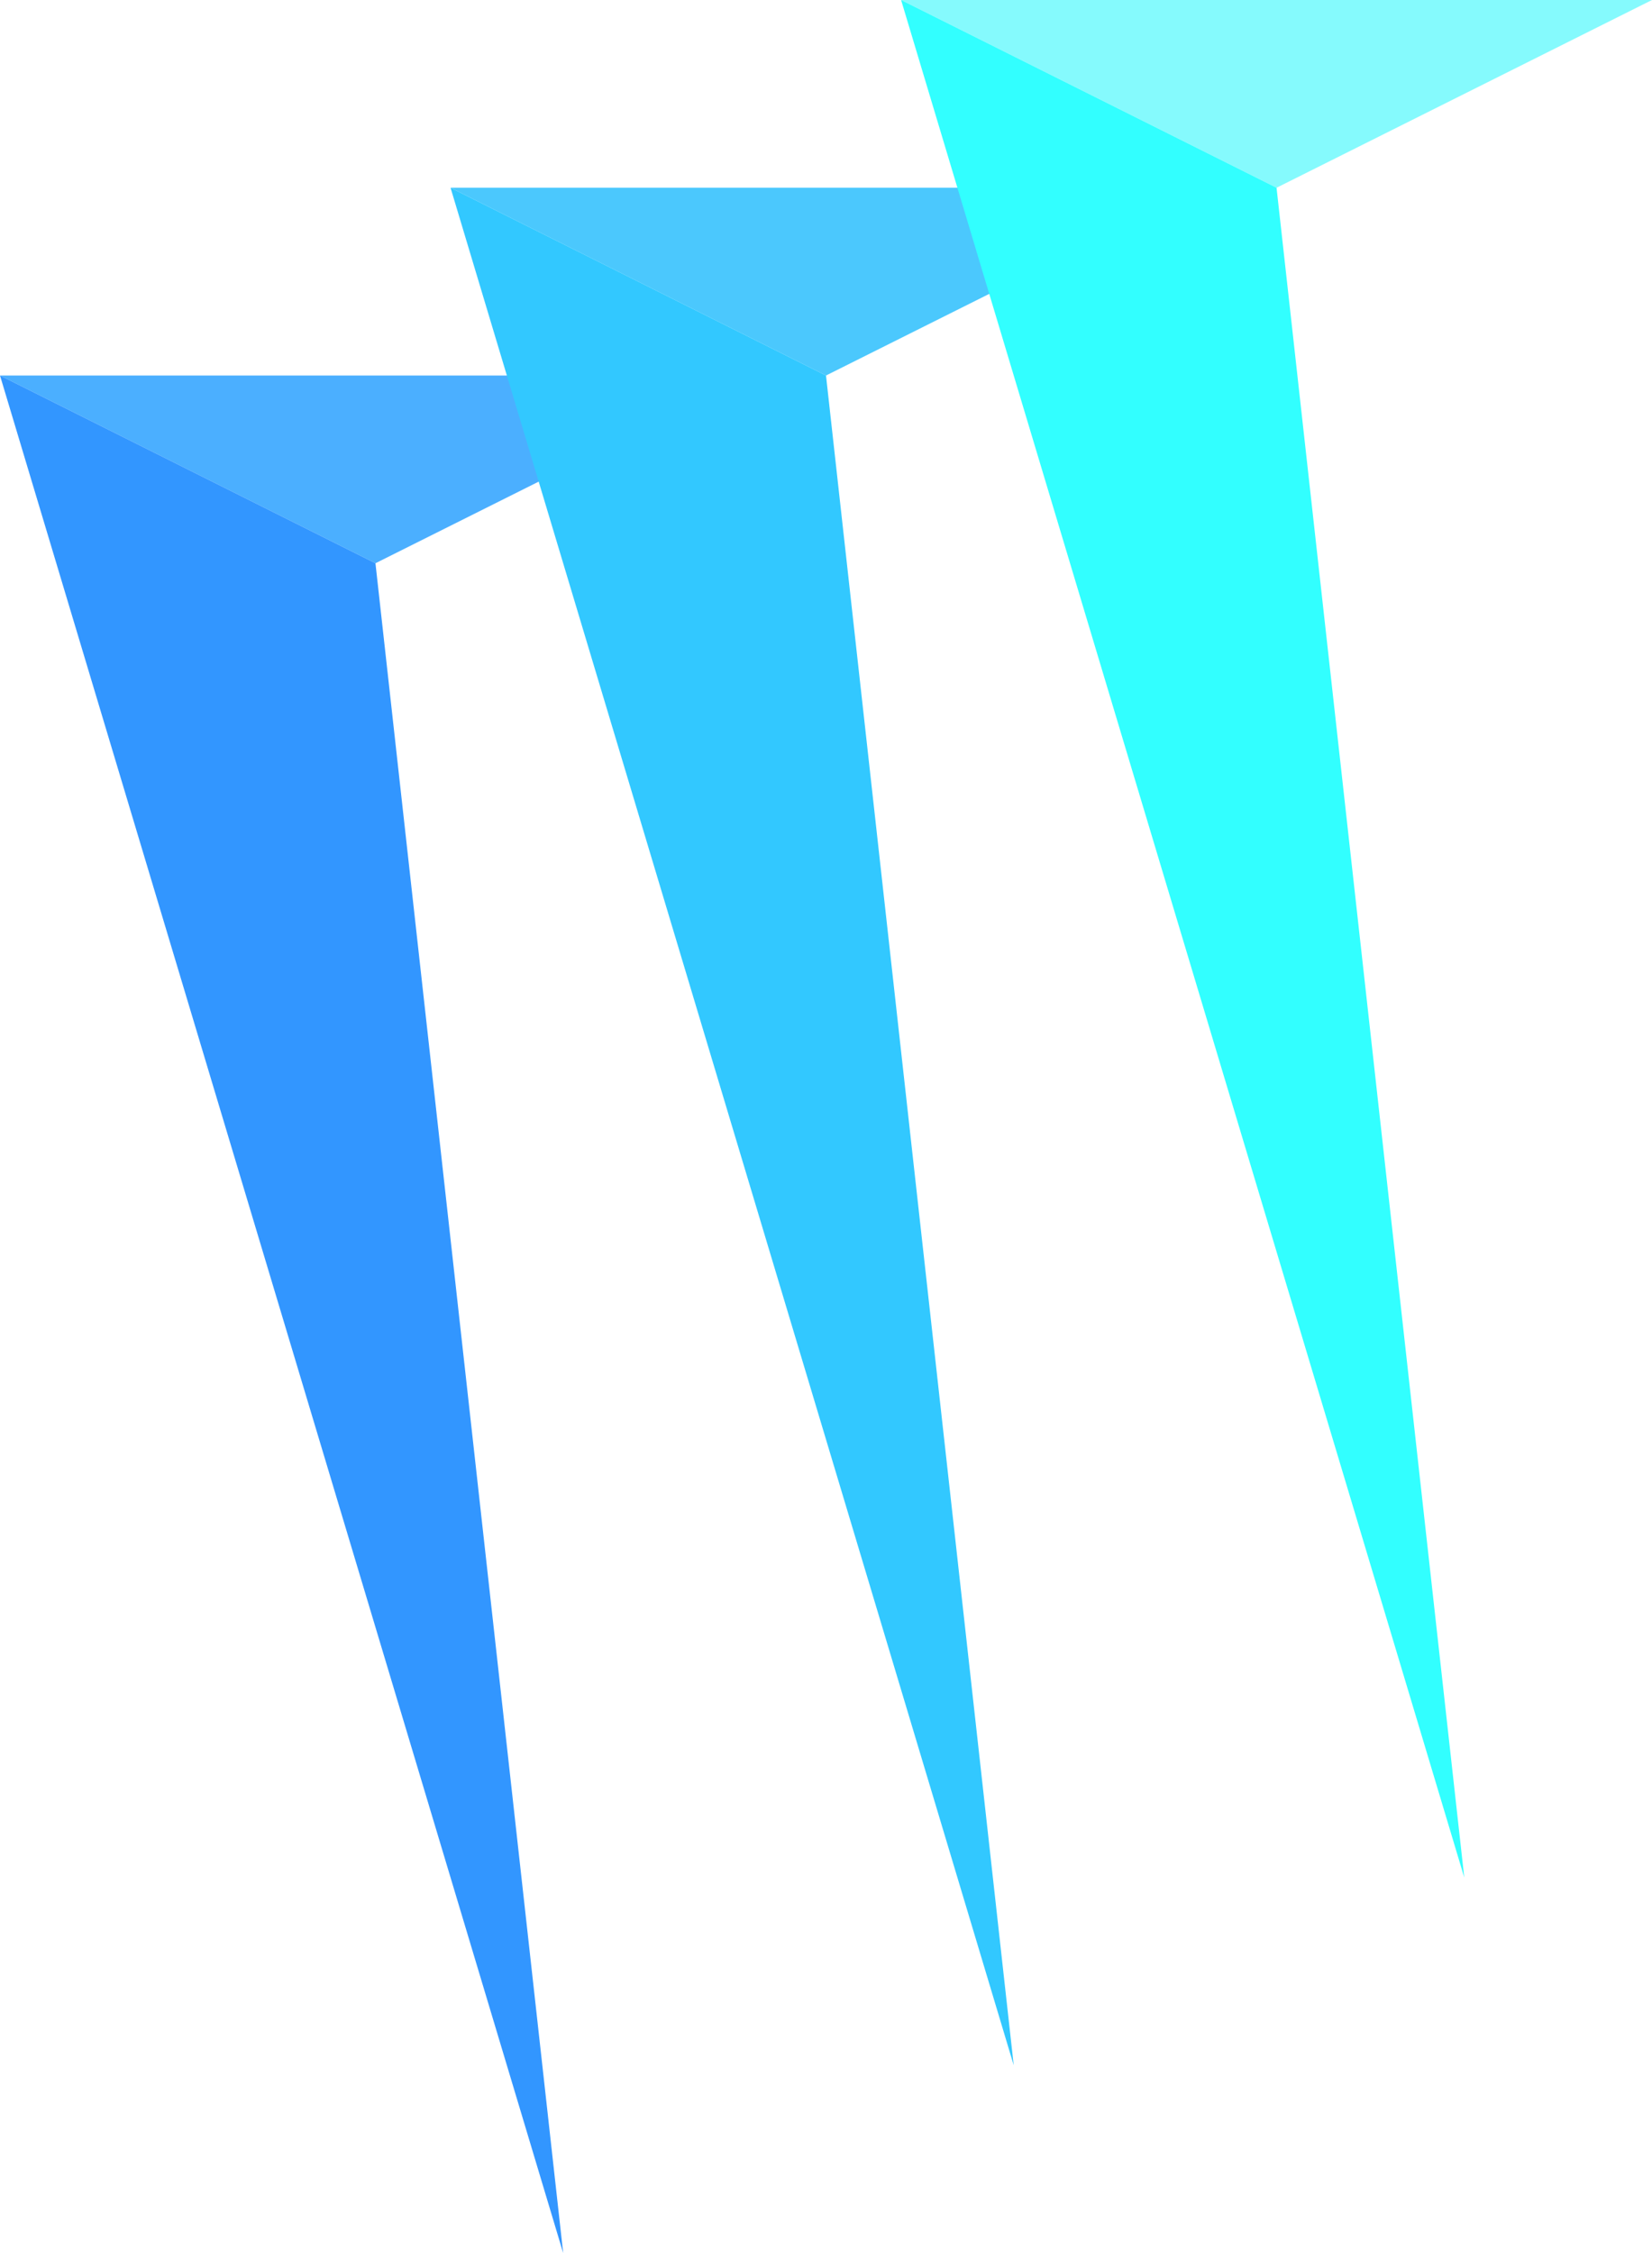
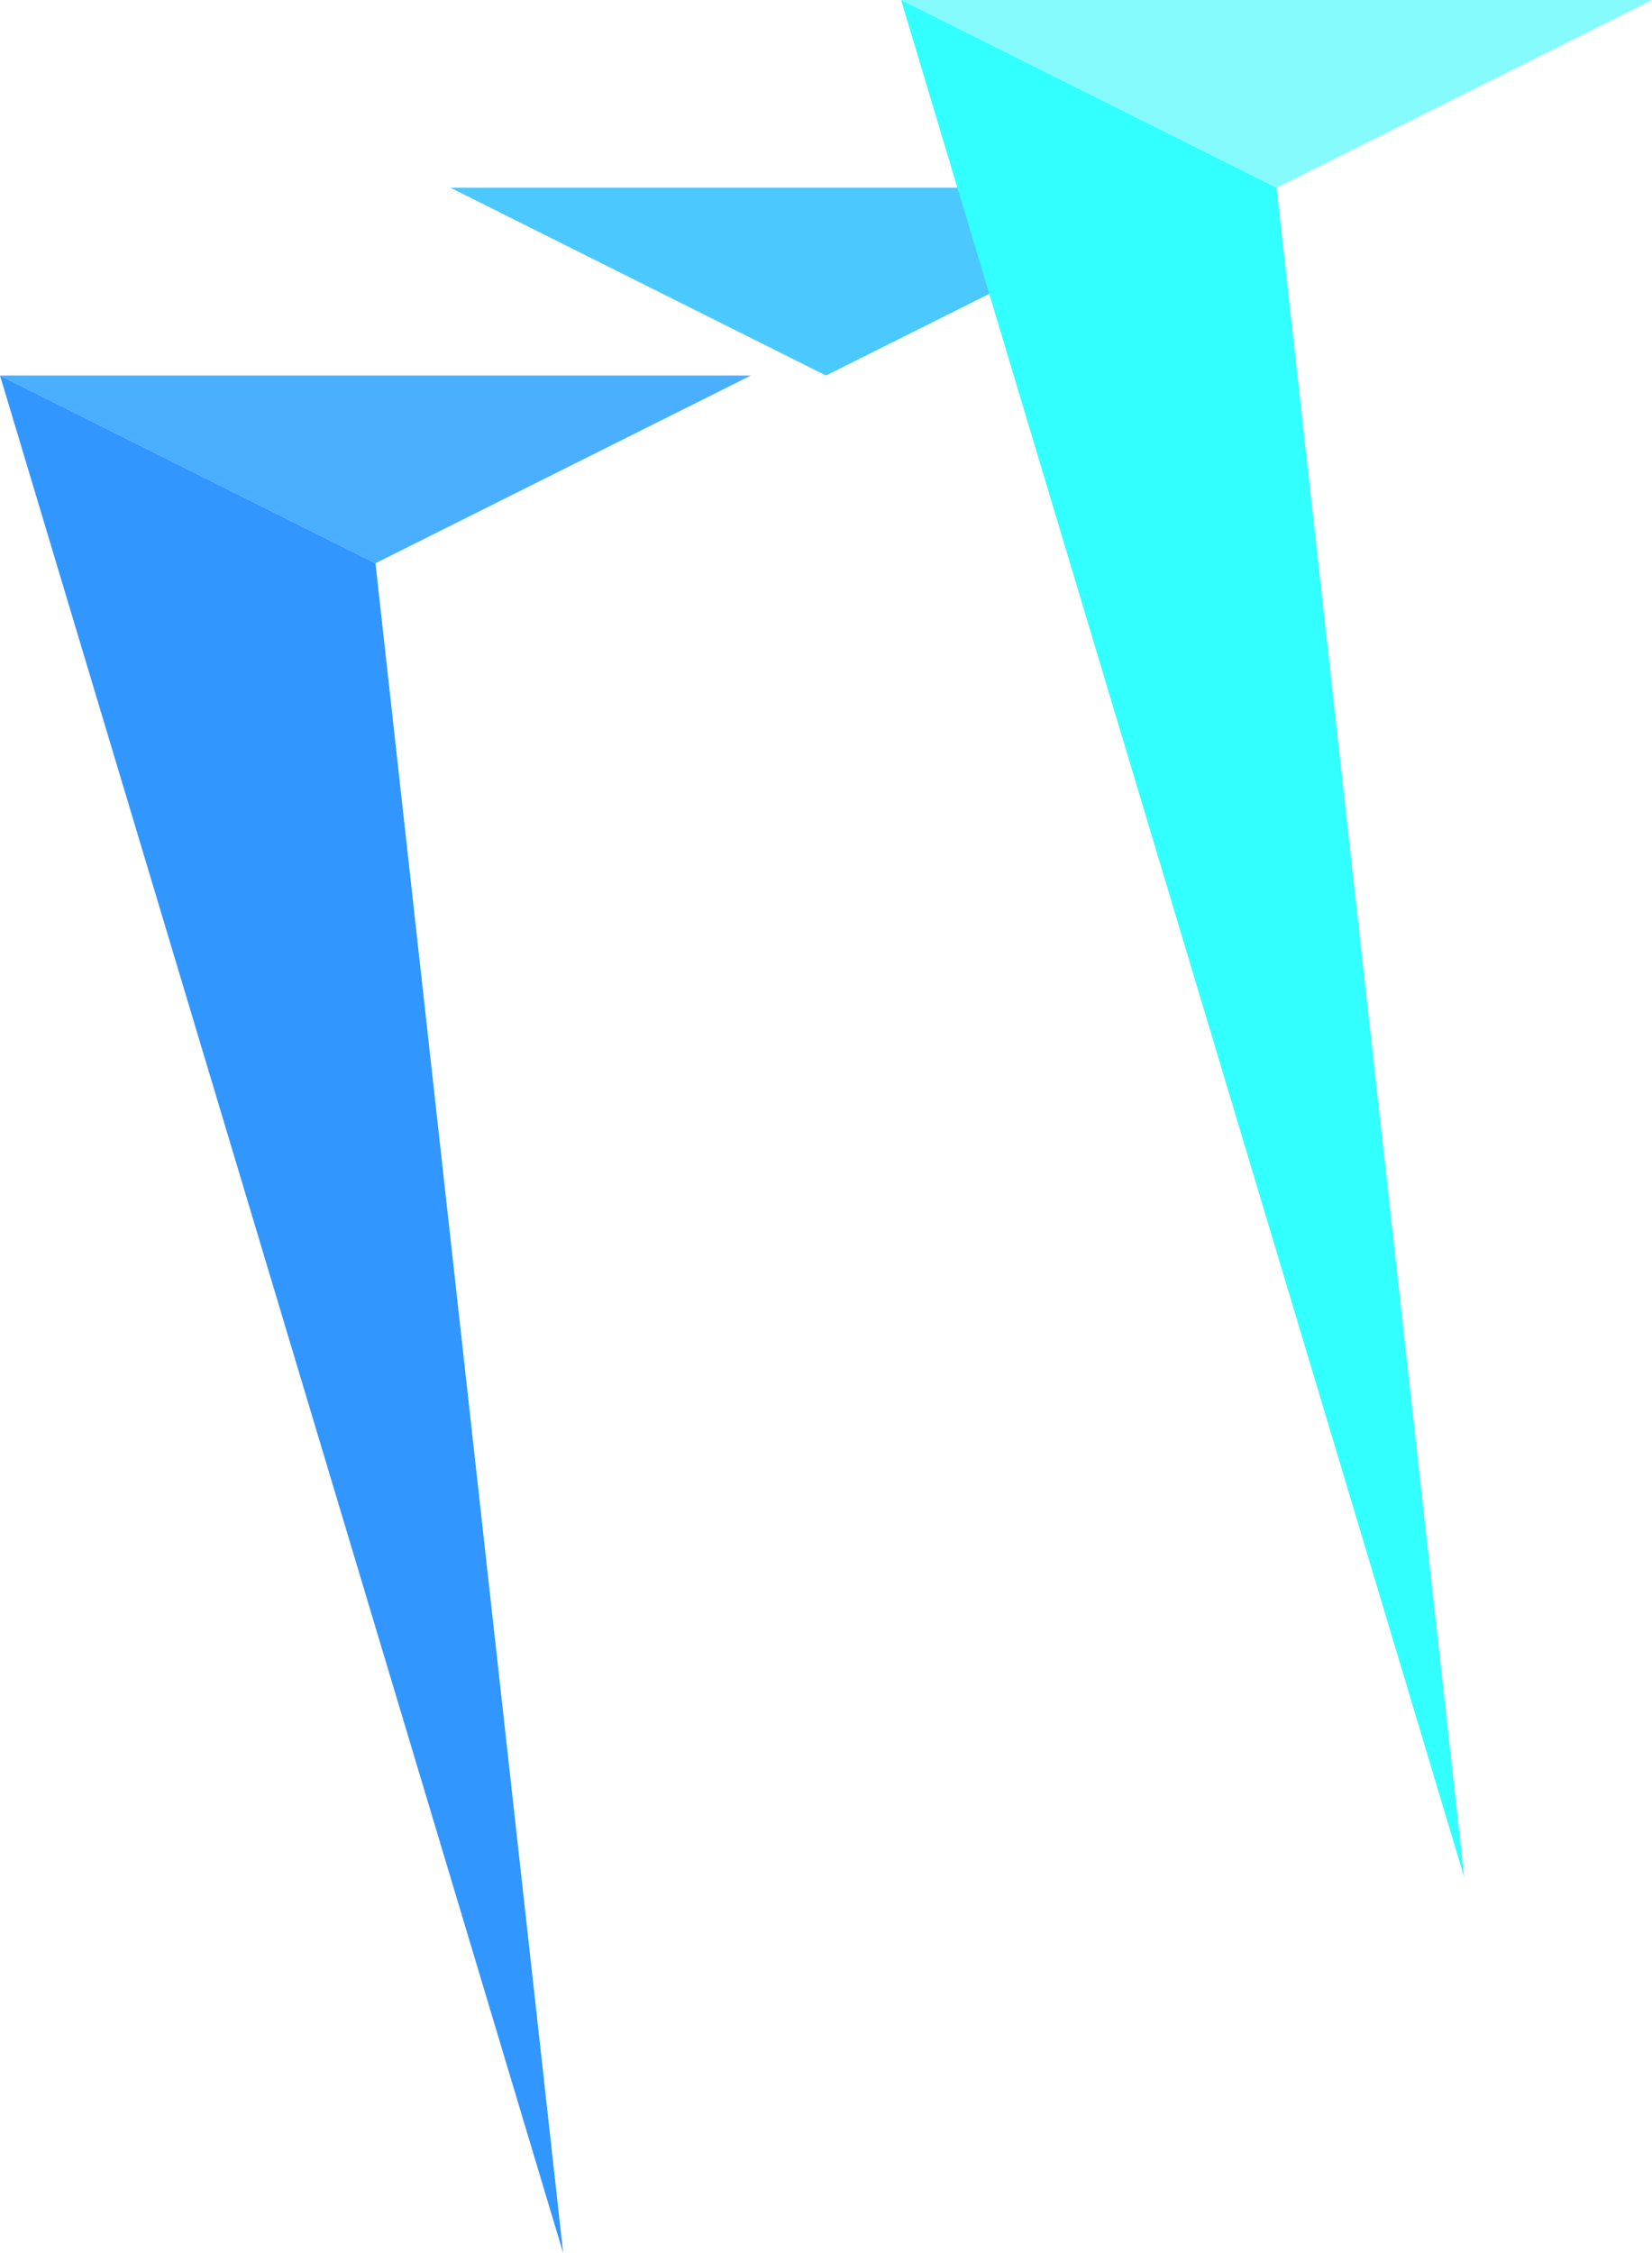
<svg xmlns="http://www.w3.org/2000/svg" viewBox="0 0 440 600">
  <polygon fill="#4BAFFF" points="0,100 200,100 100,150" />
  <polygon fill="#4BC8FD" points="120,50 320,50 220,100" />
  <polygon fill="#85FAFD" points="240,0 440,0 340,50" />
  <polygon fill="#3296FF" points="0,100 100,150 150,600" />
-   <polygon fill="#32C8FF" points="120,50 220,100 270,550" />
  <polygon fill="#32FFFF" points="240,0 340,50 390,500" />
</svg>